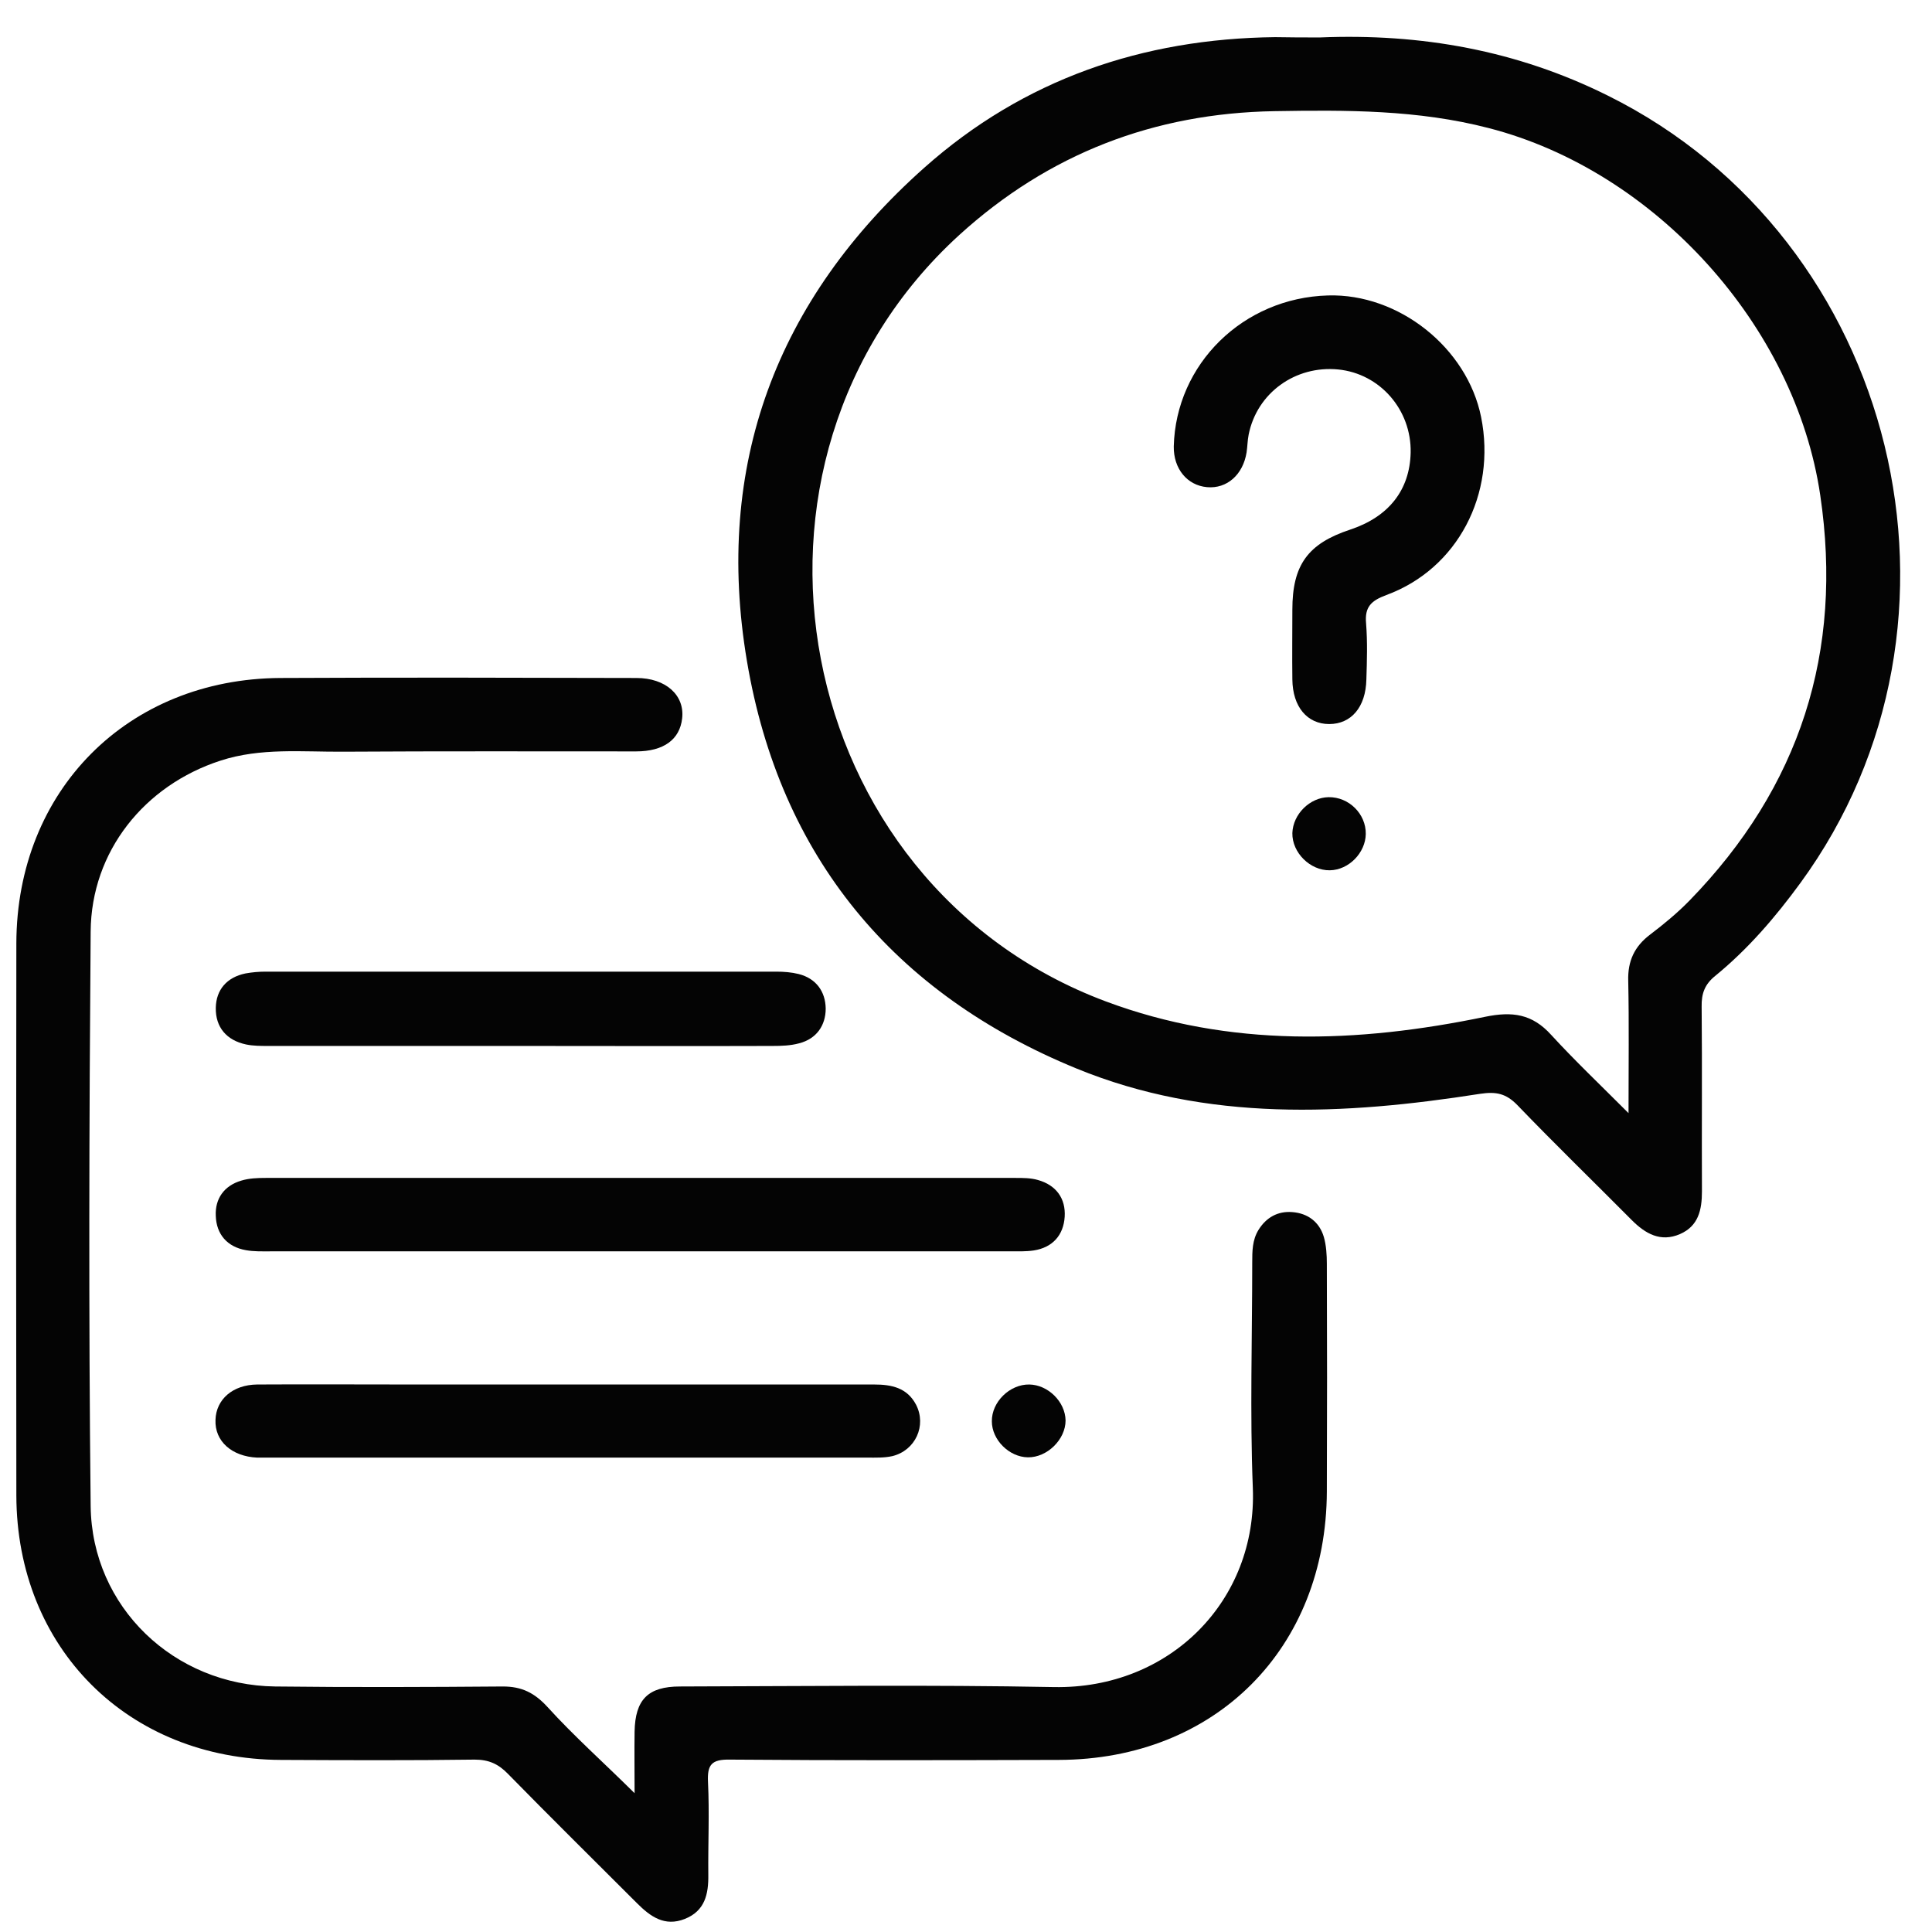
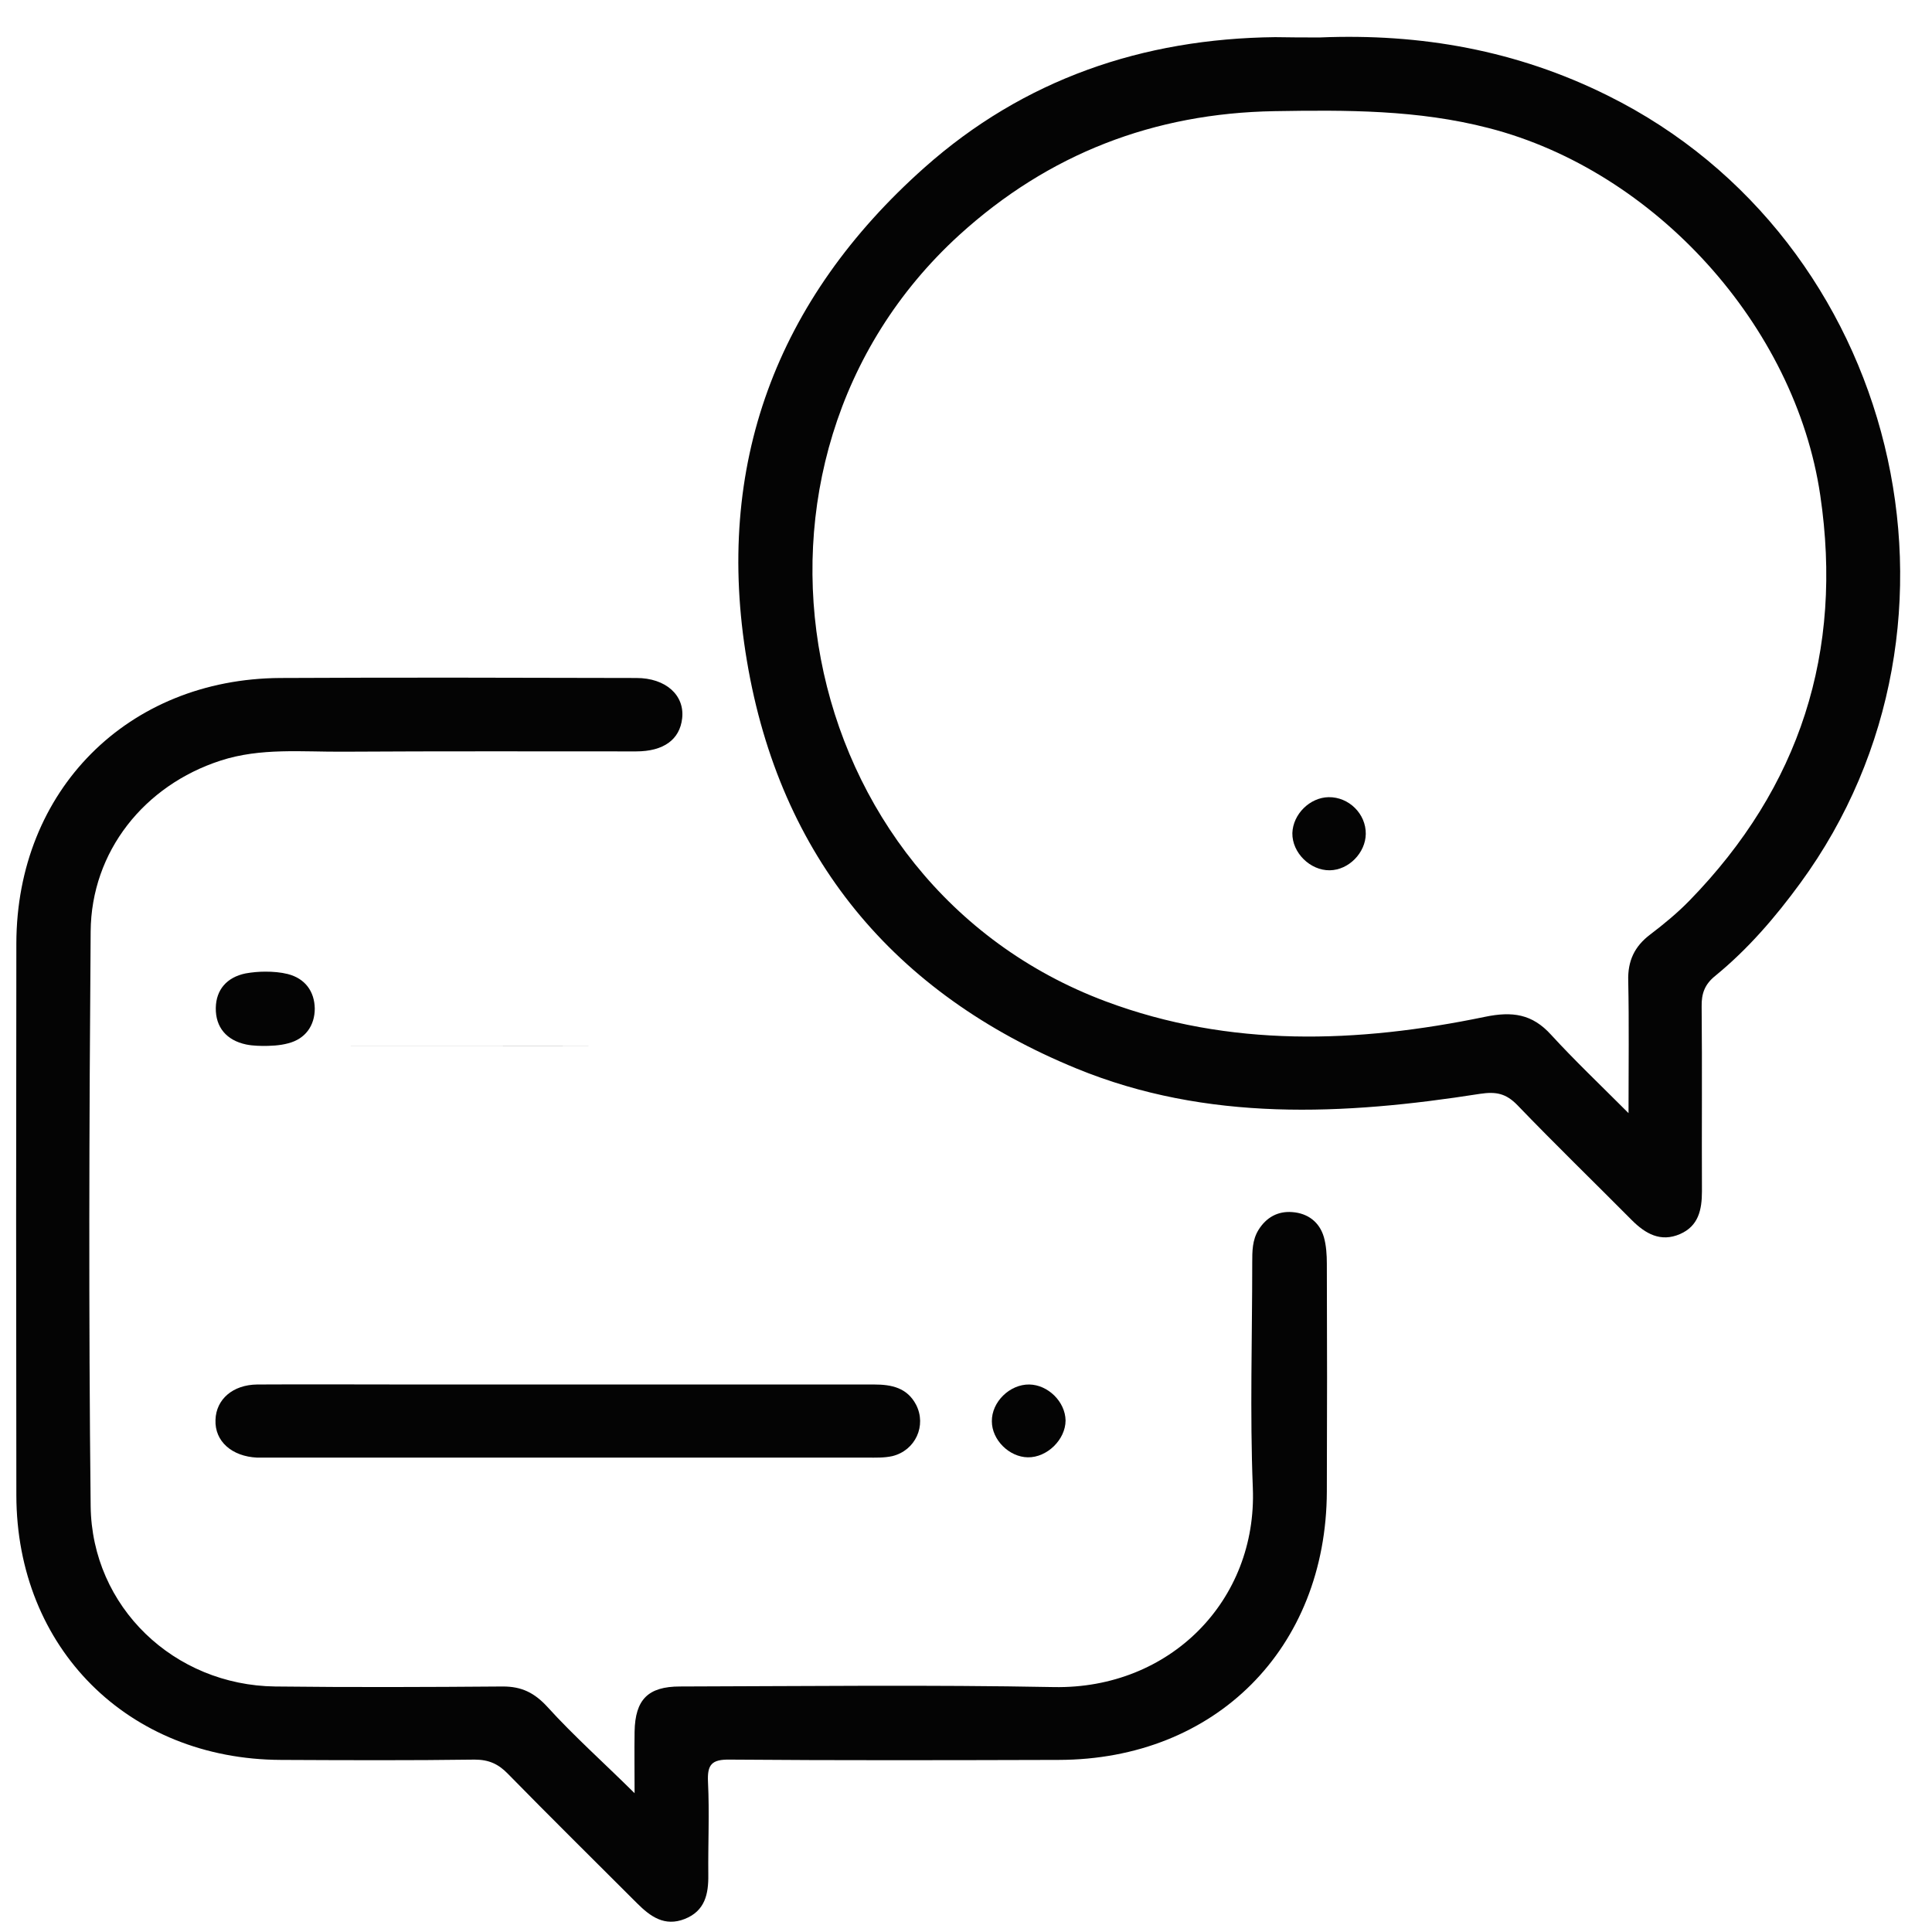
<svg xmlns="http://www.w3.org/2000/svg" version="1.0" width="65" height="65" id="Layer_1" x="0px" y="0px" viewBox="0 0 65 65" style="enable-background:new 0 0 65 65;" xml:space="preserve">
  <style type="text/css">
	.st0{fill:#050505;}
	.st1{fill:#040404;}
</style>
  <g>
    <path class="st1" d="M44.41,1.26c3.39-0.14,6.62,0.43,9.69,1.96c9.75,4.84,12.9,17.7,6.47,26.49c-0.84,1.15-1.76,2.22-2.86,3.12   c-0.35,0.28-0.47,0.59-0.46,1.04c0.02,2.07,0,4.14,0.01,6.21c0,0.63-0.12,1.17-0.74,1.44c-0.65,0.28-1.16-0.01-1.62-0.47   c-1.28-1.29-2.59-2.56-3.85-3.87c-0.38-0.39-0.71-0.46-1.25-0.38c-4.59,0.72-9.19,0.95-13.58-0.85   c-6.15-2.52-9.98-7.12-11.09-13.71c-1.11-6.58,0.99-12.17,5.97-16.6c3.34-2.97,7.34-4.34,11.8-4.39   C43.4,1.26,43.91,1.26,44.41,1.26z M54.79,37.45c0-1.63,0.02-3.04-0.01-4.45c-0.02-0.67,0.21-1.16,0.74-1.56   c0.46-0.35,0.91-0.72,1.32-1.14c3.72-3.82,5.18-8.37,4.4-13.64c-0.84-5.7-5.56-10.91-11.15-12.35c-2.39-0.62-4.8-0.61-7.22-0.57   c-4.04,0.07-7.59,1.43-10.6,4.17c-8.37,7.64-5.68,21.81,4.93,25.78c4.17,1.56,8.47,1.41,12.76,0.52c0.92-0.19,1.59-0.1,2.23,0.61   C52.96,35.66,53.8,36.46,54.79,37.45z" />
    <path class="st1" d="M21.35,60.33c0-0.77-0.01-1.42,0-2.07c0.02-1.08,0.45-1.52,1.53-1.52c4.19-0.01,8.39-0.06,12.58,0.02   c3.9,0.07,6.84-2.91,6.69-6.7c-0.1-2.52-0.02-5.05-0.02-7.58c0-0.38,0-0.76,0.21-1.1c0.26-0.42,0.65-0.64,1.14-0.6   c0.52,0.04,0.91,0.33,1.06,0.84c0.08,0.28,0.1,0.6,0.1,0.9c0.01,2.55,0.01,5.1,0,7.66c-0.02,5.28-3.75,9.02-9.02,9.03   c-3.69,0.01-7.38,0.02-11.07-0.01c-0.61-0.01-0.76,0.17-0.73,0.76c0.05,1.03,0,2.07,0.01,3.11c0.01,0.65-0.11,1.22-0.79,1.49   c-0.68,0.27-1.16-0.08-1.61-0.53c-1.45-1.45-2.9-2.88-4.34-4.35c-0.32-0.33-0.64-0.48-1.12-0.48c-2.17,0.03-4.35,0.02-6.52,0.01   c-5.14-0.02-8.89-3.76-8.9-8.9c-0.01-6.19-0.01-12.38,0-18.57c0.01-5.15,3.75-8.9,8.88-8.93c3.99-0.02,7.98-0.01,11.98,0   c0.99,0,1.63,0.58,1.54,1.36c-0.08,0.71-0.62,1.11-1.55,1.11c-3.28,0-6.57-0.01-9.85,0.01c-1.38,0.01-2.78-0.14-4.13,0.3   c-2.56,0.83-4.35,3.05-4.37,5.75c-0.05,6.44-0.07,12.89,0,19.33c0.04,3.4,2.81,6.03,6.21,6.07c2.55,0.03,5.1,0.02,7.66,0   c0.63,0,1.06,0.21,1.5,0.69C19.3,58.4,20.3,59.29,21.35,60.33z" />
-     <path class="st1" d="M21.6,42.1c-4.17,0-8.33,0-12.5,0c-0.28,0-0.56,0.01-0.83-0.04c-0.63-0.11-0.99-0.54-1.01-1.15   c-0.03-0.58,0.28-1.02,0.86-1.19c0.26-0.08,0.55-0.09,0.82-0.09c8.41,0,16.82,0,25.23,0c0.25,0,0.51,0,0.75,0.07   c0.61,0.17,0.94,0.62,0.9,1.24c-0.04,0.61-0.4,1.03-1.04,1.13c-0.27,0.04-0.55,0.03-0.83,0.03C29.84,42.1,25.72,42.1,21.6,42.1z" />
    <path class="st1" d="M19.1,46.58c3.44,0,6.87,0,10.31,0c0.59,0,1.11,0.11,1.41,0.68c0.36,0.7-0.02,1.54-0.8,1.73   c-0.27,0.06-0.55,0.05-0.83,0.05c-6.72,0-13.44,0-20.16,0c-0.13,0-0.25,0-0.38,0C7.8,49,7.22,48.49,7.25,47.77   c0.02-0.69,0.58-1.18,1.4-1.19c1.72-0.01,3.44,0,5.15,0C15.56,46.58,17.33,46.58,19.1,46.58z" />
-     <path class="st1" d="M17.51,35.19c-2.83,0-5.65,0-8.48,0c-0.25,0-0.51,0-0.75-0.05C7.62,35,7.25,34.56,7.26,33.91   c0.01-0.61,0.37-1.03,1-1.16c0.22-0.04,0.45-0.06,0.67-0.06c5.73,0,11.46,0,17.19,0c0.25,0,0.51,0.02,0.75,0.08   c0.59,0.15,0.9,0.59,0.91,1.16c0,0.57-0.31,1.02-0.89,1.17c-0.29,0.08-0.6,0.09-0.9,0.09C23.16,35.2,20.33,35.19,17.51,35.19z" />
+     <path class="st1" d="M17.51,35.19c-2.83,0-5.65,0-8.48,0c-0.25,0-0.51,0-0.75-0.05C7.62,35,7.25,34.56,7.26,33.91   c0.01-0.61,0.37-1.03,1-1.16c0.22-0.04,0.45-0.06,0.67-0.06c0.25,0,0.51,0.02,0.75,0.08   c0.59,0.15,0.9,0.59,0.91,1.16c0,0.57-0.31,1.02-0.89,1.17c-0.29,0.08-0.6,0.09-0.9,0.09C23.16,35.2,20.33,35.19,17.51,35.19z" />
    <path class="st1" d="M34.58,49.03c-0.63-0.01-1.21-0.59-1.21-1.21c-0.01-0.65,0.6-1.25,1.26-1.24c0.63,0.01,1.21,0.58,1.22,1.21   C35.85,48.43,35.23,49.04,34.58,49.03z" />
-     <path class="st1" d="M44.68,9.94c2.38-0.07,4.68,1.76,5.15,4.09c0.52,2.59-0.79,5.11-3.19,5.99c-0.51,0.19-0.73,0.4-0.68,0.95   c0.05,0.63,0.03,1.26,0.01,1.89c-0.02,0.93-0.51,1.5-1.25,1.5c-0.74,0-1.23-0.58-1.24-1.5c-0.01-0.78,0-1.57,0-2.35   c0-1.5,0.52-2.22,1.94-2.69c1.3-0.43,2.01-1.33,2.04-2.59c0.03-1.44-1.03-2.66-2.44-2.8c-1.44-0.14-2.73,0.79-3.01,2.19   c-0.04,0.2-0.04,0.4-0.07,0.6c-0.12,0.75-0.66,1.23-1.33,1.17c-0.67-0.06-1.13-0.62-1.12-1.37C39.56,12.25,41.82,10.02,44.68,9.94z   " />
    <path class="st1" d="M44.7,26.82c0.68-0.01,1.26,0.56,1.25,1.24c-0.01,0.63-0.57,1.21-1.21,1.22c-0.66,0.01-1.27-0.59-1.26-1.25   C43.5,27.39,44.07,26.83,44.7,26.82z" />
  </g>
</svg>